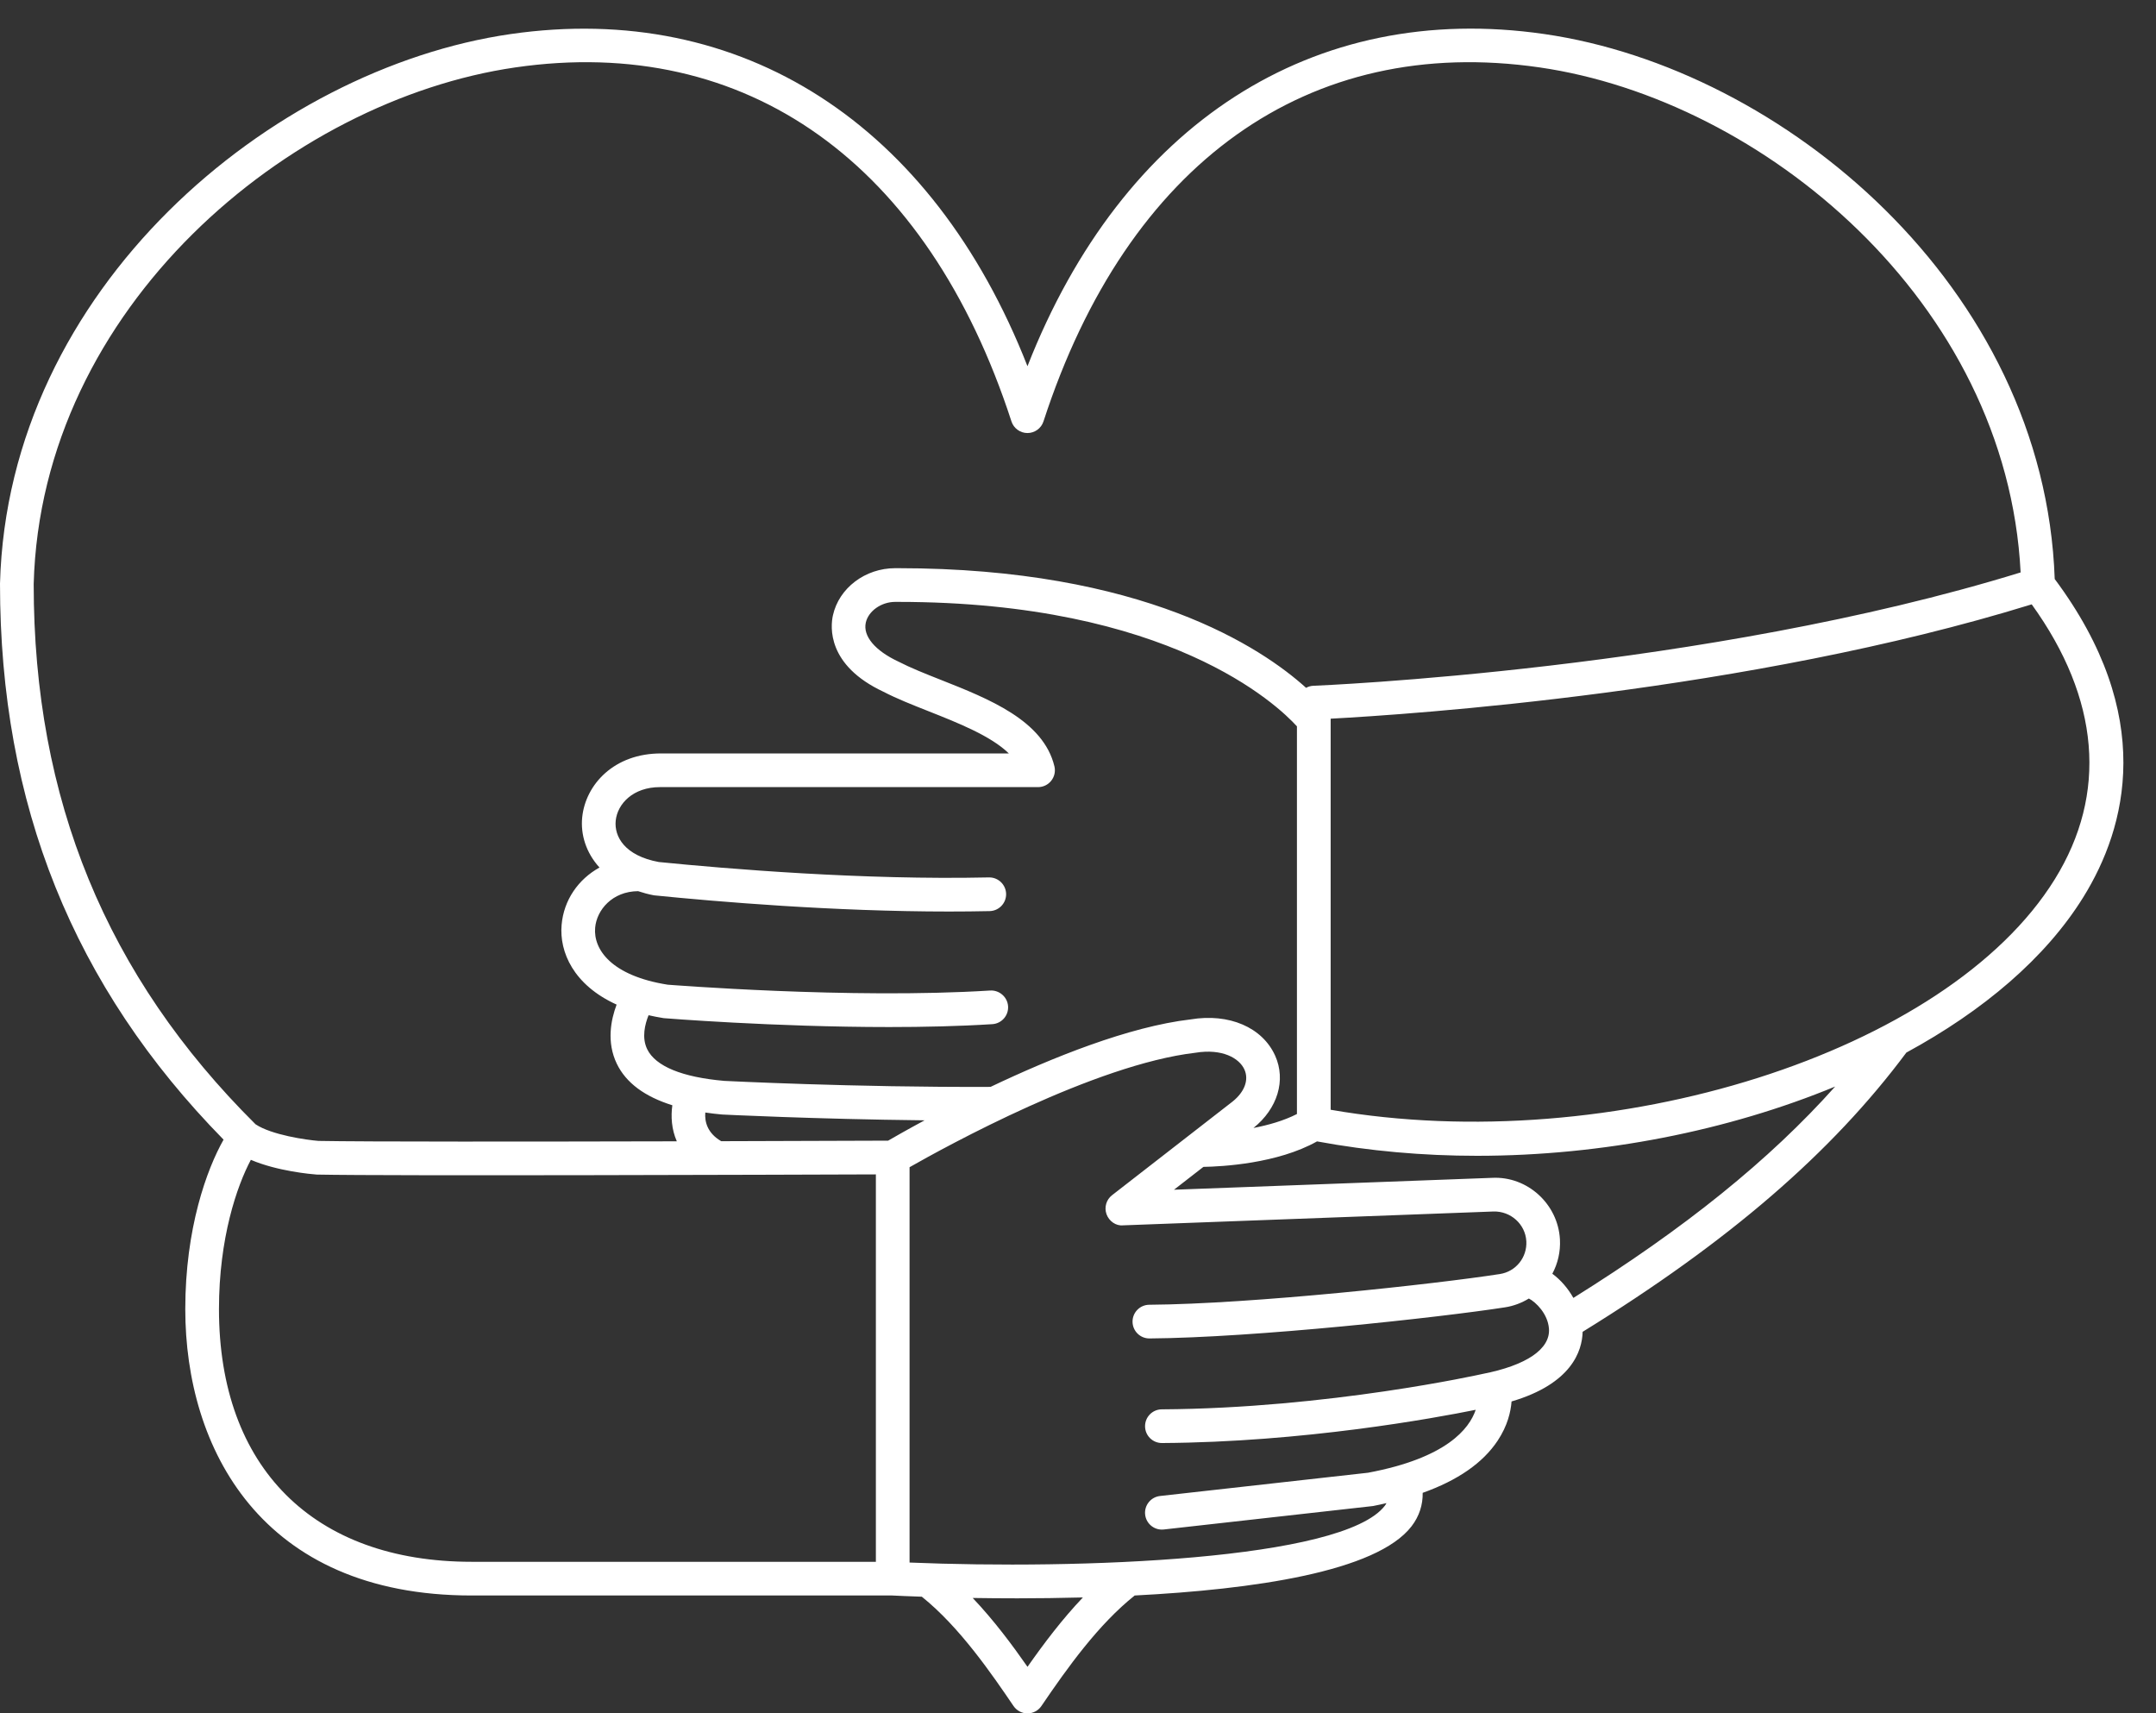
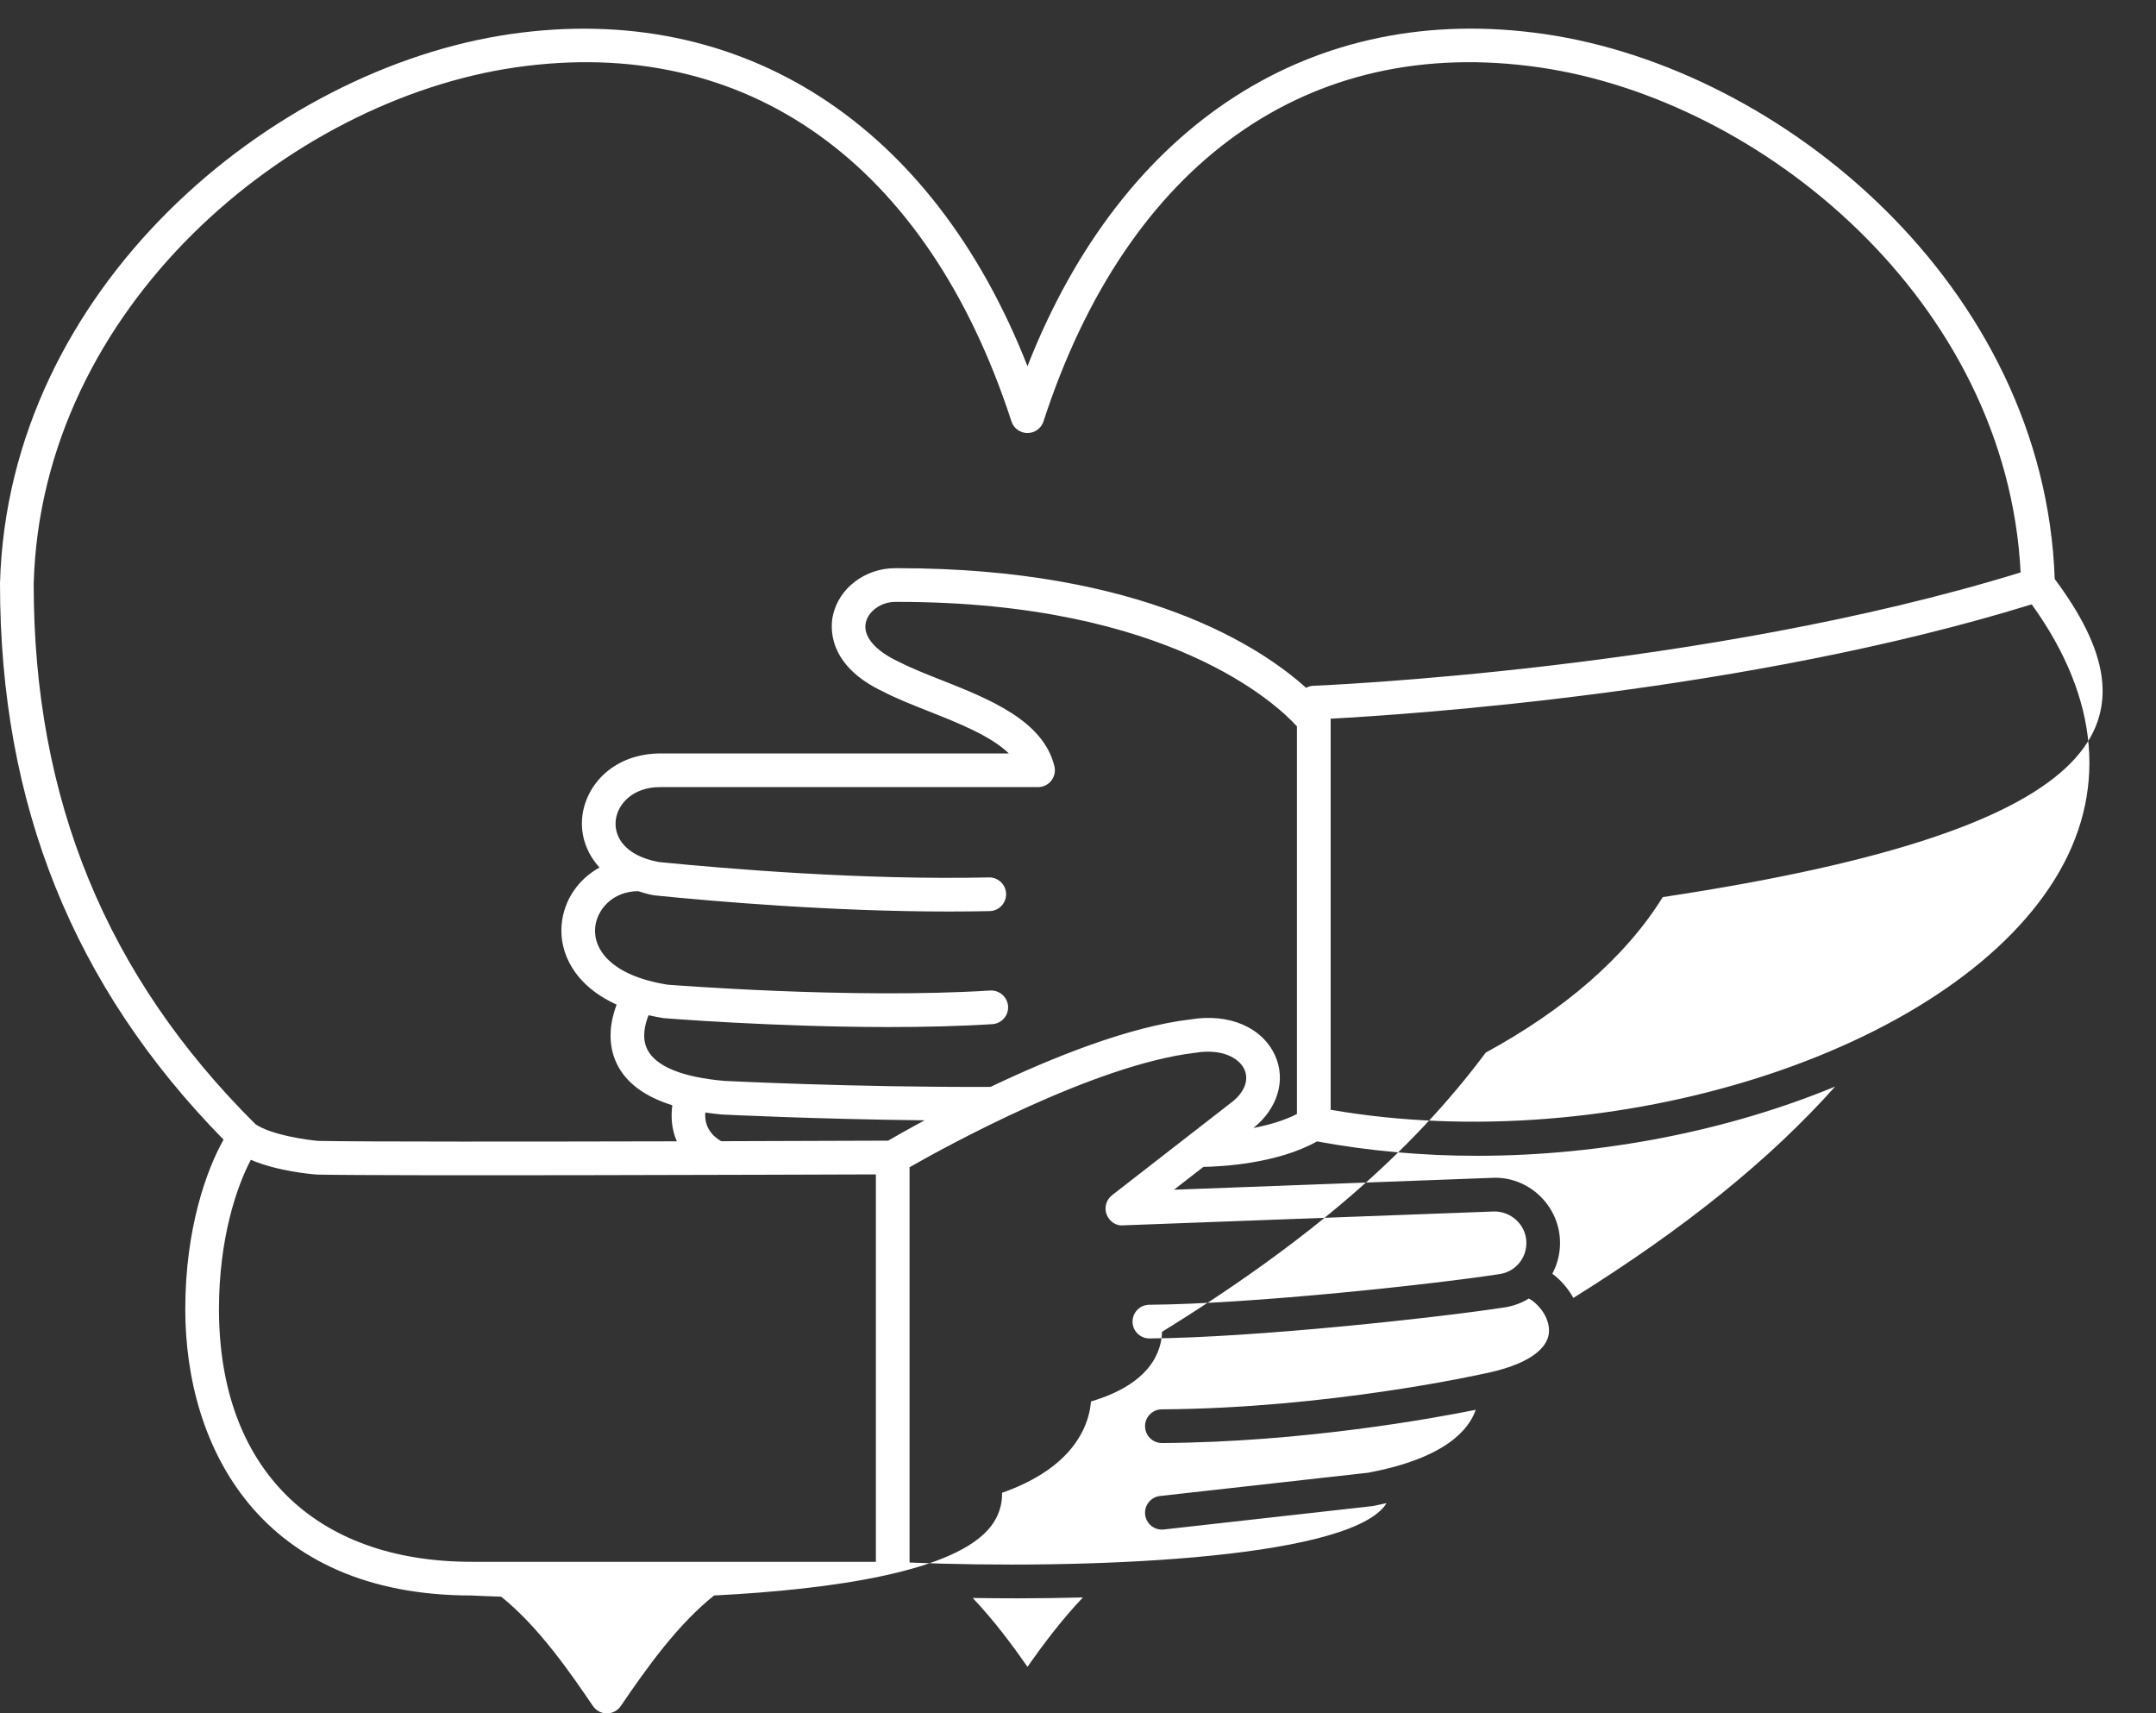
<svg xmlns="http://www.w3.org/2000/svg" fill="#ffffff" height="101.7" preserveAspectRatio="xMidYMid meet" version="1" viewBox="0.0 -1.7 128.0 101.7" width="128" zoomAndPan="magnify">
  <rect x="0.0" y="-1.7" width="128.0" height="101.7" fill="#333333" stroke="none" />
  <g id="change1_1">
-     <path d="M121.987,32.67c-0.608-17.363-16.149-30.298-30.293-32.348C77.948-1.672,66.637,5.663,61,20.038 C55.362,5.664,44.051-1.663,30.307,0.323C16.095,2.382,0.467,15.429,0,32.945c0,13.111,4.352,23.913,13.273,33.004 c-1,1.766-2.273,5.267-2.273,10.059c0,8.219,4.466,17,17,17h24.971c0.325,0.016,0.93,0.044,1.757,0.072 c2.25,1.802,4.165,4.607,5.445,6.489c0.187,0.274,0.496,0.438,0.827,0.438s0.641-0.164,0.827-0.438 c1.556-2.29,3.391-4.852,5.539-6.561c7.023-0.36,14.355-1.404,16.436-4.107c0.463-0.602,0.674-1.279,0.662-1.987 c2.072-0.738,3.574-1.771,4.454-3.101c0.587-0.887,0.775-1.713,0.822-2.323c3.563-1.05,4.191-2.991,4.22-4.134 c8.662-5.343,14.788-10.627,19.219-16.575c4.565-2.48,8.265-5.61,10.508-9.229C126.26,47.4,128.02,40.769,121.987,32.67z M30.593,2.302c13.731-1.991,24.466,5.668,29.456,21.012c0.134,0.412,0.518,0.691,0.951,0.691s0.817-0.279,0.951-0.691 C66.94,7.971,77.676,0.311,91.407,2.302c13.224,1.916,27.738,13.888,28.556,29.977c-18.774,5.792-41.768,6.72-42.001,6.729 c-0.154,0.006-0.294,0.054-0.422,0.121c-2.628-2.376-9.681-7.102-24.232-7.102c-0.052,0-0.107,0-0.16,0c0,0,0,0-0.001,0 c-1.781,0-3.337,1.177-3.697,2.799c-0.148,0.666-0.366,2.963,3.003,4.538c0.78,0.405,1.696,0.767,2.666,1.151 c1.768,0.7,3.709,1.468,4.775,2.509H39.28c-2.838-0.018-4.519,1.863-4.715,3.79c-0.103,1.011,0.219,2.096,1.027,2.982 c-1.25,0.69-2.122,1.92-2.25,3.406c-0.139,1.603,0.7,3.565,3.266,4.731c-0.339,0.899-0.608,2.23,0.013,3.514 c0.546,1.129,1.654,1.948,3.295,2.461c-0.091,0.655-0.052,1.417,0.266,2.14c-8.498,0.02-18.564,0.03-21.277-0.024 c-0.705-0.057-2.778-0.35-3.733-0.987C6.31,56.236,2,45.739,2,32.971C2.438,16.523,17.184,4.245,30.593,2.302z M75.708,60.972 c-0.757-1.691-2.741-2.539-5.017-2.161c-3.672,0.427-8.239,2.272-11.883,4.006c-8.123,0.036-15.764-0.355-15.807-0.356 c-2.499-0.217-4.082-0.866-4.576-1.878c-0.336-0.687-0.137-1.482,0.08-2.02c0.286,0.065,0.583,0.124,0.897,0.174 c0.084,0.007,6.554,0.528,13.388,0.528c2.063,0,4.16-0.047,6.123-0.171c0.552-0.035,0.971-0.51,0.936-1.061 c-0.035-0.552-0.521-0.968-1.061-0.936c-8.326,0.522-19.114-0.347-19.147-0.346c-3.346-0.529-4.419-2.093-4.308-3.379 c0.091-1.055,1.015-2.16,2.549-2.173c0.298,0.096,0.605,0.185,0.948,0.248c3.744,0.377,10.661,0.961,17.501,0.961 c0.81,0,1.62-0.008,2.423-0.025c0.552-0.013,0.989-0.47,0.978-1.022c-0.013-0.544-0.458-0.978-1-0.978c-0.007,0-0.015,0-0.022,0 c-7.474,0.166-15.538-0.509-19.598-0.914c-2.031-0.375-2.653-1.514-2.558-2.454c0.102-0.998,1.028-1.992,2.627-1.992 c0.025,0,0.052,0,0.078,0h22.369c0.307,0,0.596-0.14,0.785-0.381c0.19-0.241,0.259-0.555,0.187-0.853 c-0.656-2.724-3.892-4.005-6.746-5.134c-0.921-0.364-1.791-0.709-2.518-1.084c-1.389-0.649-2.111-1.513-1.935-2.31 c0.153-0.691,0.921-1.233,1.748-1.233c0.052,0,0.102,0,0.153,0c16.127,0,22.536,6.113,23.696,7.387v23.013 c-0.783,0.4-1.703,0.659-2.581,0.828C75.851,64.104,76.356,62.423,75.708,60.972z M52.727,66.009 c-1.018,0.004-4.989,0.019-9.91,0.032c-0.825-0.483-0.989-1.161-0.944-1.702c0.32,0.046,0.645,0.088,0.991,0.118 c0.065,0.003,5.465,0.273,12.029,0.345C53.857,65.359,53.096,65.795,52.727,66.009z M52,91.008H28c-9.393,0-15-5.607-15-15 c0-4.223,1.068-7.312,1.893-8.861c1.583,0.679,3.617,0.853,3.889,0.873c0.018,0.001,0.036,0.002,0.055,0.003 C23.162,68.111,46.813,68.03,52,68.012V91.008z M61.002,97.242c-0.896-1.285-1.994-2.761-3.254-4.087 c0.819,0.013,1.71,0.021,2.656,0.021c1.22,0,2.534-0.017,3.887-0.052C63.077,94.398,61.987,95.837,61.002,97.242z M88.007,79.859 c-0.09,0.021-9.137,2.04-19.032,2.099c-0.553,0.003-0.997,0.453-0.994,1.006c0.003,0.551,0.45,0.994,1,0.994 c0.002,0,0.004,0,0.006,0c8.401-0.049,16.182-1.479,18.625-1.973c-0.381,1.129-1.739,2.867-6.394,3.736l-12.349,1.381 c-0.549,0.062-0.944,0.557-0.883,1.105c0.058,0.511,0.49,0.889,0.993,0.889c0.037,0,0.074-0.002,0.112-0.006l12.421-1.392 c0.278-0.052,0.537-0.114,0.801-0.173c-0.031,0.052-0.056,0.103-0.096,0.155C79.72,90.924,63.986,91.466,54,91.052V67.585 c2.162-1.231,11.01-6.099,16.97-6.794c1.58-0.26,2.604,0.313,2.912,0.998c0.274,0.613,0.007,1.327-0.703,1.897l-7.158,5.561 c-0.343,0.267-0.475,0.724-0.326,1.132s0.556,0.701,0.977,0.657l21.999-0.822c1.011-0.028,1.89,0.749,1.946,1.765 c0.052,0.964-0.624,1.802-1.573,1.948c-3.845,0.596-14.676,1.779-20.813,1.823c-0.553,0.004-0.997,0.455-0.993,1.007 c0.004,0.55,0.451,0.993,1,0.993c0.002,0,0.005,0,0.007,0c6.232-0.045,17.211-1.243,21.105-1.847 c0.519-0.08,0.995-0.265,1.418-0.523c0.412,0.212,1.124,0.901,1.192,1.787C92.053,78.375,90.624,79.353,88.007,79.859z M93.41,75.344c-0.322-0.571-0.755-1.073-1.249-1.435c0.323-0.606,0.491-1.305,0.451-2.041c-0.116-2.104-1.935-3.757-4.022-3.652 l-18.891,0.706l1.746-1.356c1.09-0.018,4.39-0.19,6.746-1.513c3.105,0.574,6.296,0.855,9.493,0.855 c7.463,0,14.927-1.493,21.268-4.111C105.049,67.166,100,71.233,93.41,75.344z M121.987,50.499 C115.609,60.793,95.686,67.075,79,64.175V40.961c4.6-0.245,24.776-1.578,41.621-6.787C124.663,39.781,125.139,45.414,121.987,50.499 z" fill="inherit" />
+     <path d="M121.987,32.67c-0.608-17.363-16.149-30.298-30.293-32.348C77.948-1.672,66.637,5.663,61,20.038 C55.362,5.664,44.051-1.663,30.307,0.323C16.095,2.382,0.467,15.429,0,32.945c0,13.111,4.352,23.913,13.273,33.004 c-1,1.766-2.273,5.267-2.273,10.059c0,8.219,4.466,17,17,17c0.325,0.016,0.93,0.044,1.757,0.072 c2.25,1.802,4.165,4.607,5.445,6.489c0.187,0.274,0.496,0.438,0.827,0.438s0.641-0.164,0.827-0.438 c1.556-2.29,3.391-4.852,5.539-6.561c7.023-0.36,14.355-1.404,16.436-4.107c0.463-0.602,0.674-1.279,0.662-1.987 c2.072-0.738,3.574-1.771,4.454-3.101c0.587-0.887,0.775-1.713,0.822-2.323c3.563-1.05,4.191-2.991,4.22-4.134 c8.662-5.343,14.788-10.627,19.219-16.575c4.565-2.48,8.265-5.61,10.508-9.229C126.26,47.4,128.02,40.769,121.987,32.67z M30.593,2.302c13.731-1.991,24.466,5.668,29.456,21.012c0.134,0.412,0.518,0.691,0.951,0.691s0.817-0.279,0.951-0.691 C66.94,7.971,77.676,0.311,91.407,2.302c13.224,1.916,27.738,13.888,28.556,29.977c-18.774,5.792-41.768,6.72-42.001,6.729 c-0.154,0.006-0.294,0.054-0.422,0.121c-2.628-2.376-9.681-7.102-24.232-7.102c-0.052,0-0.107,0-0.16,0c0,0,0,0-0.001,0 c-1.781,0-3.337,1.177-3.697,2.799c-0.148,0.666-0.366,2.963,3.003,4.538c0.78,0.405,1.696,0.767,2.666,1.151 c1.768,0.7,3.709,1.468,4.775,2.509H39.28c-2.838-0.018-4.519,1.863-4.715,3.79c-0.103,1.011,0.219,2.096,1.027,2.982 c-1.25,0.69-2.122,1.92-2.25,3.406c-0.139,1.603,0.7,3.565,3.266,4.731c-0.339,0.899-0.608,2.23,0.013,3.514 c0.546,1.129,1.654,1.948,3.295,2.461c-0.091,0.655-0.052,1.417,0.266,2.14c-8.498,0.02-18.564,0.03-21.277-0.024 c-0.705-0.057-2.778-0.35-3.733-0.987C6.31,56.236,2,45.739,2,32.971C2.438,16.523,17.184,4.245,30.593,2.302z M75.708,60.972 c-0.757-1.691-2.741-2.539-5.017-2.161c-3.672,0.427-8.239,2.272-11.883,4.006c-8.123,0.036-15.764-0.355-15.807-0.356 c-2.499-0.217-4.082-0.866-4.576-1.878c-0.336-0.687-0.137-1.482,0.08-2.02c0.286,0.065,0.583,0.124,0.897,0.174 c0.084,0.007,6.554,0.528,13.388,0.528c2.063,0,4.16-0.047,6.123-0.171c0.552-0.035,0.971-0.51,0.936-1.061 c-0.035-0.552-0.521-0.968-1.061-0.936c-8.326,0.522-19.114-0.347-19.147-0.346c-3.346-0.529-4.419-2.093-4.308-3.379 c0.091-1.055,1.015-2.16,2.549-2.173c0.298,0.096,0.605,0.185,0.948,0.248c3.744,0.377,10.661,0.961,17.501,0.961 c0.81,0,1.62-0.008,2.423-0.025c0.552-0.013,0.989-0.47,0.978-1.022c-0.013-0.544-0.458-0.978-1-0.978c-0.007,0-0.015,0-0.022,0 c-7.474,0.166-15.538-0.509-19.598-0.914c-2.031-0.375-2.653-1.514-2.558-2.454c0.102-0.998,1.028-1.992,2.627-1.992 c0.025,0,0.052,0,0.078,0h22.369c0.307,0,0.596-0.14,0.785-0.381c0.19-0.241,0.259-0.555,0.187-0.853 c-0.656-2.724-3.892-4.005-6.746-5.134c-0.921-0.364-1.791-0.709-2.518-1.084c-1.389-0.649-2.111-1.513-1.935-2.31 c0.153-0.691,0.921-1.233,1.748-1.233c0.052,0,0.102,0,0.153,0c16.127,0,22.536,6.113,23.696,7.387v23.013 c-0.783,0.4-1.703,0.659-2.581,0.828C75.851,64.104,76.356,62.423,75.708,60.972z M52.727,66.009 c-1.018,0.004-4.989,0.019-9.91,0.032c-0.825-0.483-0.989-1.161-0.944-1.702c0.32,0.046,0.645,0.088,0.991,0.118 c0.065,0.003,5.465,0.273,12.029,0.345C53.857,65.359,53.096,65.795,52.727,66.009z M52,91.008H28c-9.393,0-15-5.607-15-15 c0-4.223,1.068-7.312,1.893-8.861c1.583,0.679,3.617,0.853,3.889,0.873c0.018,0.001,0.036,0.002,0.055,0.003 C23.162,68.111,46.813,68.03,52,68.012V91.008z M61.002,97.242c-0.896-1.285-1.994-2.761-3.254-4.087 c0.819,0.013,1.71,0.021,2.656,0.021c1.22,0,2.534-0.017,3.887-0.052C63.077,94.398,61.987,95.837,61.002,97.242z M88.007,79.859 c-0.09,0.021-9.137,2.04-19.032,2.099c-0.553,0.003-0.997,0.453-0.994,1.006c0.003,0.551,0.45,0.994,1,0.994 c0.002,0,0.004,0,0.006,0c8.401-0.049,16.182-1.479,18.625-1.973c-0.381,1.129-1.739,2.867-6.394,3.736l-12.349,1.381 c-0.549,0.062-0.944,0.557-0.883,1.105c0.058,0.511,0.49,0.889,0.993,0.889c0.037,0,0.074-0.002,0.112-0.006l12.421-1.392 c0.278-0.052,0.537-0.114,0.801-0.173c-0.031,0.052-0.056,0.103-0.096,0.155C79.72,90.924,63.986,91.466,54,91.052V67.585 c2.162-1.231,11.01-6.099,16.97-6.794c1.58-0.26,2.604,0.313,2.912,0.998c0.274,0.613,0.007,1.327-0.703,1.897l-7.158,5.561 c-0.343,0.267-0.475,0.724-0.326,1.132s0.556,0.701,0.977,0.657l21.999-0.822c1.011-0.028,1.89,0.749,1.946,1.765 c0.052,0.964-0.624,1.802-1.573,1.948c-3.845,0.596-14.676,1.779-20.813,1.823c-0.553,0.004-0.997,0.455-0.993,1.007 c0.004,0.55,0.451,0.993,1,0.993c0.002,0,0.005,0,0.007,0c6.232-0.045,17.211-1.243,21.105-1.847 c0.519-0.08,0.995-0.265,1.418-0.523c0.412,0.212,1.124,0.901,1.192,1.787C92.053,78.375,90.624,79.353,88.007,79.859z M93.41,75.344c-0.322-0.571-0.755-1.073-1.249-1.435c0.323-0.606,0.491-1.305,0.451-2.041c-0.116-2.104-1.935-3.757-4.022-3.652 l-18.891,0.706l1.746-1.356c1.09-0.018,4.39-0.19,6.746-1.513c3.105,0.574,6.296,0.855,9.493,0.855 c7.463,0,14.927-1.493,21.268-4.111C105.049,67.166,100,71.233,93.41,75.344z M121.987,50.499 C115.609,60.793,95.686,67.075,79,64.175V40.961c4.6-0.245,24.776-1.578,41.621-6.787C124.663,39.781,125.139,45.414,121.987,50.499 z" fill="inherit" />
  </g>
</svg>